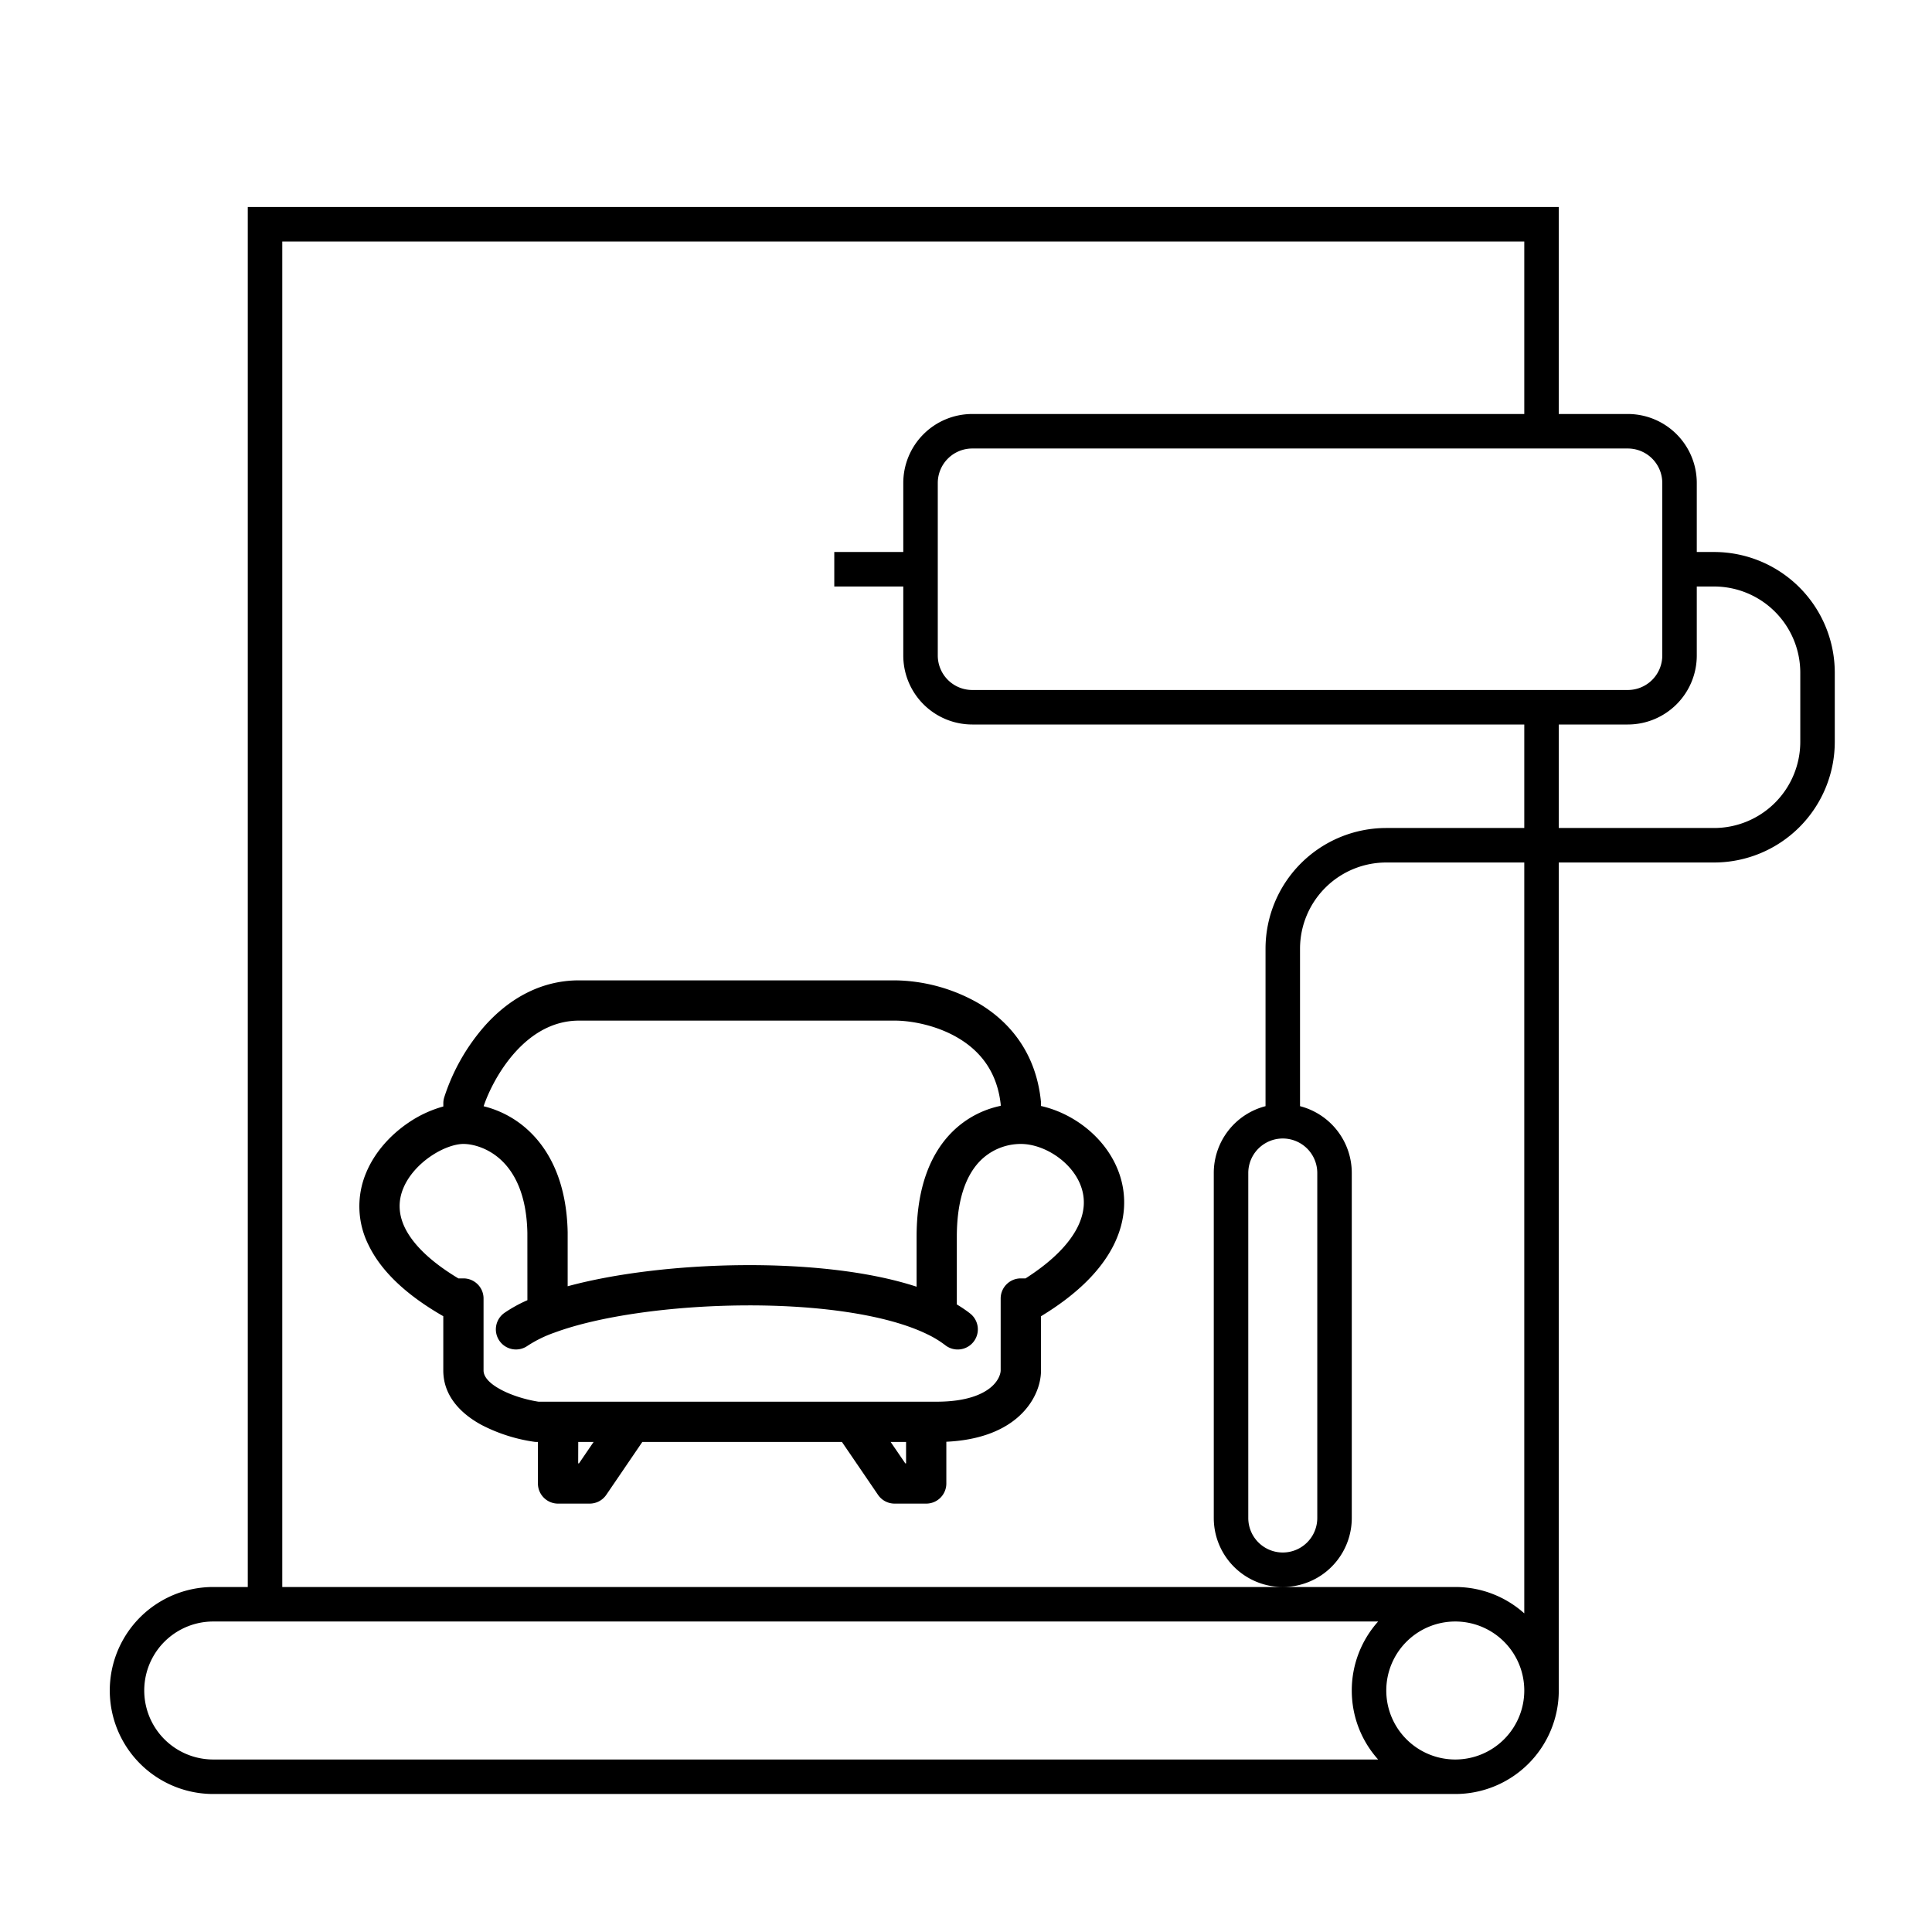
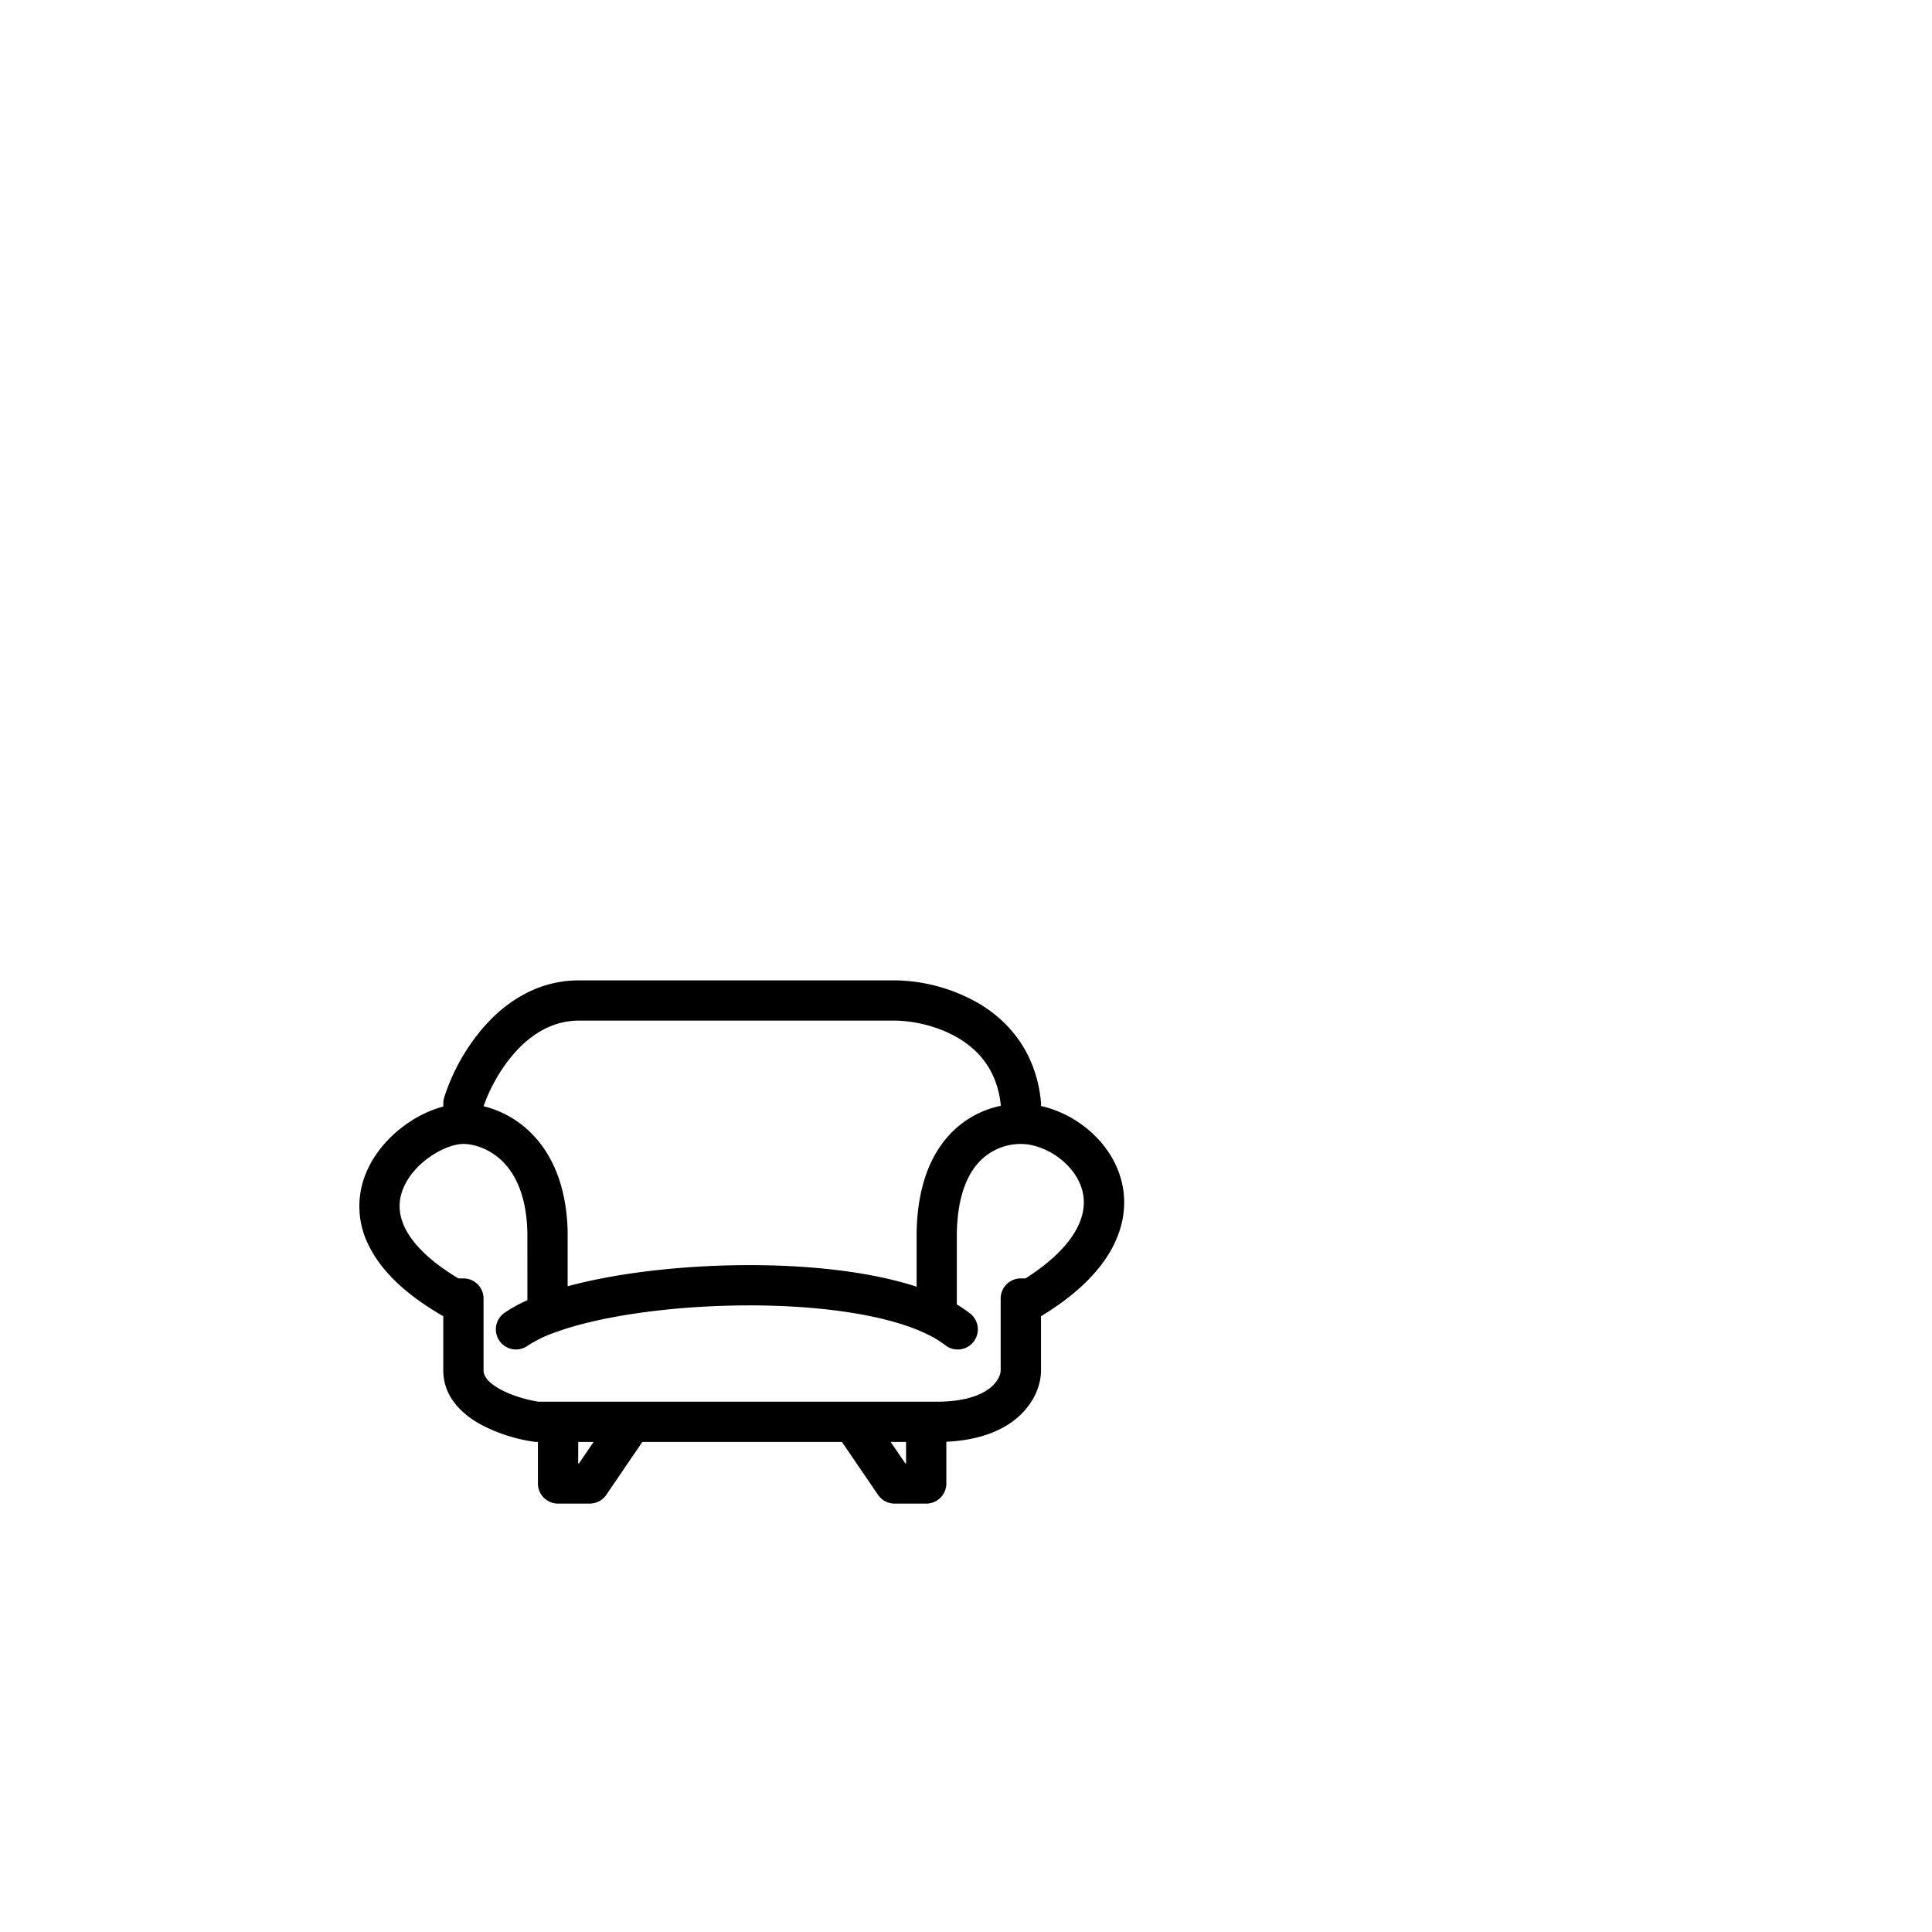
<svg xmlns="http://www.w3.org/2000/svg" style="width:56px; height:56px;">
  <g viewBox="0 0 56 56" id="specs_white-box-furn">
-     <path fill-rule="evenodd" clip-rule="evenodd" d="M7.682 6h-.5v40h-1a3 3 0 1 0 0 6h36a3 3 0 0 0 3-3V25h4.5a3.5 3.5 0 0 0 3.5-3.5v-2a3.5 3.5 0 0 0-3.5-3.5h-.5v-2a2 2 0 0 0-2-2h-2V6h-37.5Zm36.5 6V7h-36v39h34c.768 0 1.469.289 2 .764V25h-4a2.5 2.5 0 0 0-2.5 2.5v4.563a2 2 0 0 1 1.5 1.937v10a2 2 0 1 1-4 0V34a2 2 0 0 1 1.5-1.937V27.5a3.5 3.5 0 0 1 3.5-3.5h4v-3h-16a2 2 0 0 1-2-2v-2h-2v-1h2v-2a2 2 0 0 1 2-2h16Zm0 8h3a1 1 0 0 0 1-1v-5a1 1 0 0 0-1-1h-19a1 1 0 0 0-1 1v5a1 1 0 0 0 1 1h16Zm1 1v3h4.5a2.5 2.5 0 0 0 2.5-2.5v-2a2.5 2.5 0 0 0-2.5-2.5h-.5v2a2 2 0 0 1-2 2h-2Zm-39 26H39.946a2.989 2.989 0 0 0-.764 2c0 .768.288 1.47.764 2H6.181a2 2 0 1 1 0-4Zm36 0a2 2 0 0 1 2 1.991V49a2 2 0 1 1-2-2Zm-6-13v10a1 1 0 0 0 2 0V34a1 1 0 1 0-2 0Z" />
    <path fill-rule="evenodd" clip-rule="evenodd" d="M12.85 32.072a3.39 3.39 0 0 0-1.02.476c-.495.337-.96.83-1.215 1.44a2.502 2.502 0 0 0 .072 2.109c.354.728 1.054 1.417 2.15 2.047l.012.007v1.572c0 .808.606 1.307 1.106 1.578a4.79 4.79 0 0 0 1.53.49.59.59 0 0 0 .082.005h.025V43c0 .322.262.583.584.583h.915a.583.583 0 0 0 .482-.254l1.045-1.533h5.786l1.046 1.533c.108.159.289.254.482.254h.914A.583.583 0 0 0 27.43 43v-1.21c.927-.044 1.596-.305 2.05-.69.494-.42.694-.954.694-1.377v-1.572a.547.547 0 0 0 .026-.015c1.034-.631 1.71-1.317 2.072-2.03.368-.727.392-1.45.172-2.084-.351-1.013-1.3-1.747-2.27-1.964v-.08a.59.59 0 0 0-.003-.059c-.143-1.402-.905-2.297-1.781-2.823a4.988 4.988 0 0 0-2.457-.68h-9.146c-1.193 0-2.102.612-2.729 1.312a5.854 5.854 0 0 0-1.182 2.08.581.581 0 0 0-.026.17v.094Zm16.156-.062v.043a2.794 2.794 0 0 0-1.386.737c-.636.622-1.052 1.608-1.052 3.061v1.445c-1.397-.457-3.236-.638-5.022-.625-1.822.013-3.682.229-5.092.612V35.713c-.029-1.387-.487-2.334-1.122-2.932a2.935 2.935 0 0 0-1.314-.716c.145-.43.45-1.046.908-1.559.486-.541 1.102-.923 1.86-.923h9.145c.477 0 1.222.132 1.857.513.607.364 1.111.95 1.218 1.914Zm-13.72 3.721c-.023-1.125-.384-1.752-.754-2.1-.384-.362-.834-.473-1.1-.473-.23 0-.585.11-.945.355-.353.24-.646.567-.795.924-.142.34-.162.724.044 1.15.207.424.66.934 1.55 1.468h.146c.323 0 .584.261.584.583v2.085c0 .146.106.342.495.552.35.19.79.307 1.098.354H27.15c.878 0 1.34-.222 1.574-.42.237-.201.281-.412.281-.486v-2.085c0-.322.262-.583.584-.583h.137c.83-.53 1.282-1.04 1.503-1.477.226-.447.226-.841.11-1.174-.249-.72-1.069-1.246-1.75-1.246a1.66 1.66 0 0 0-1.155.467c-.354.346-.7.998-.7 2.226v1.959c.136.081.265.168.385.262a.583.583 0 0 1-.719.92 2.92 2.92 0 0 0-.508-.311c-1.185-.584-3.21-.859-5.338-.843-2.117.015-4.206.315-5.48.788a3.567 3.567 0 0 0-.784.384.583.583 0 0 1-.668-.956 4.04 4.04 0 0 1 .665-.367l-.001-1.956Zm10.977 6.065h-.447l.424.62h.023v-.62Zm-9.057 0h-.445l-.002.62h.024l.423-.62Z" />
  </g>
</svg>